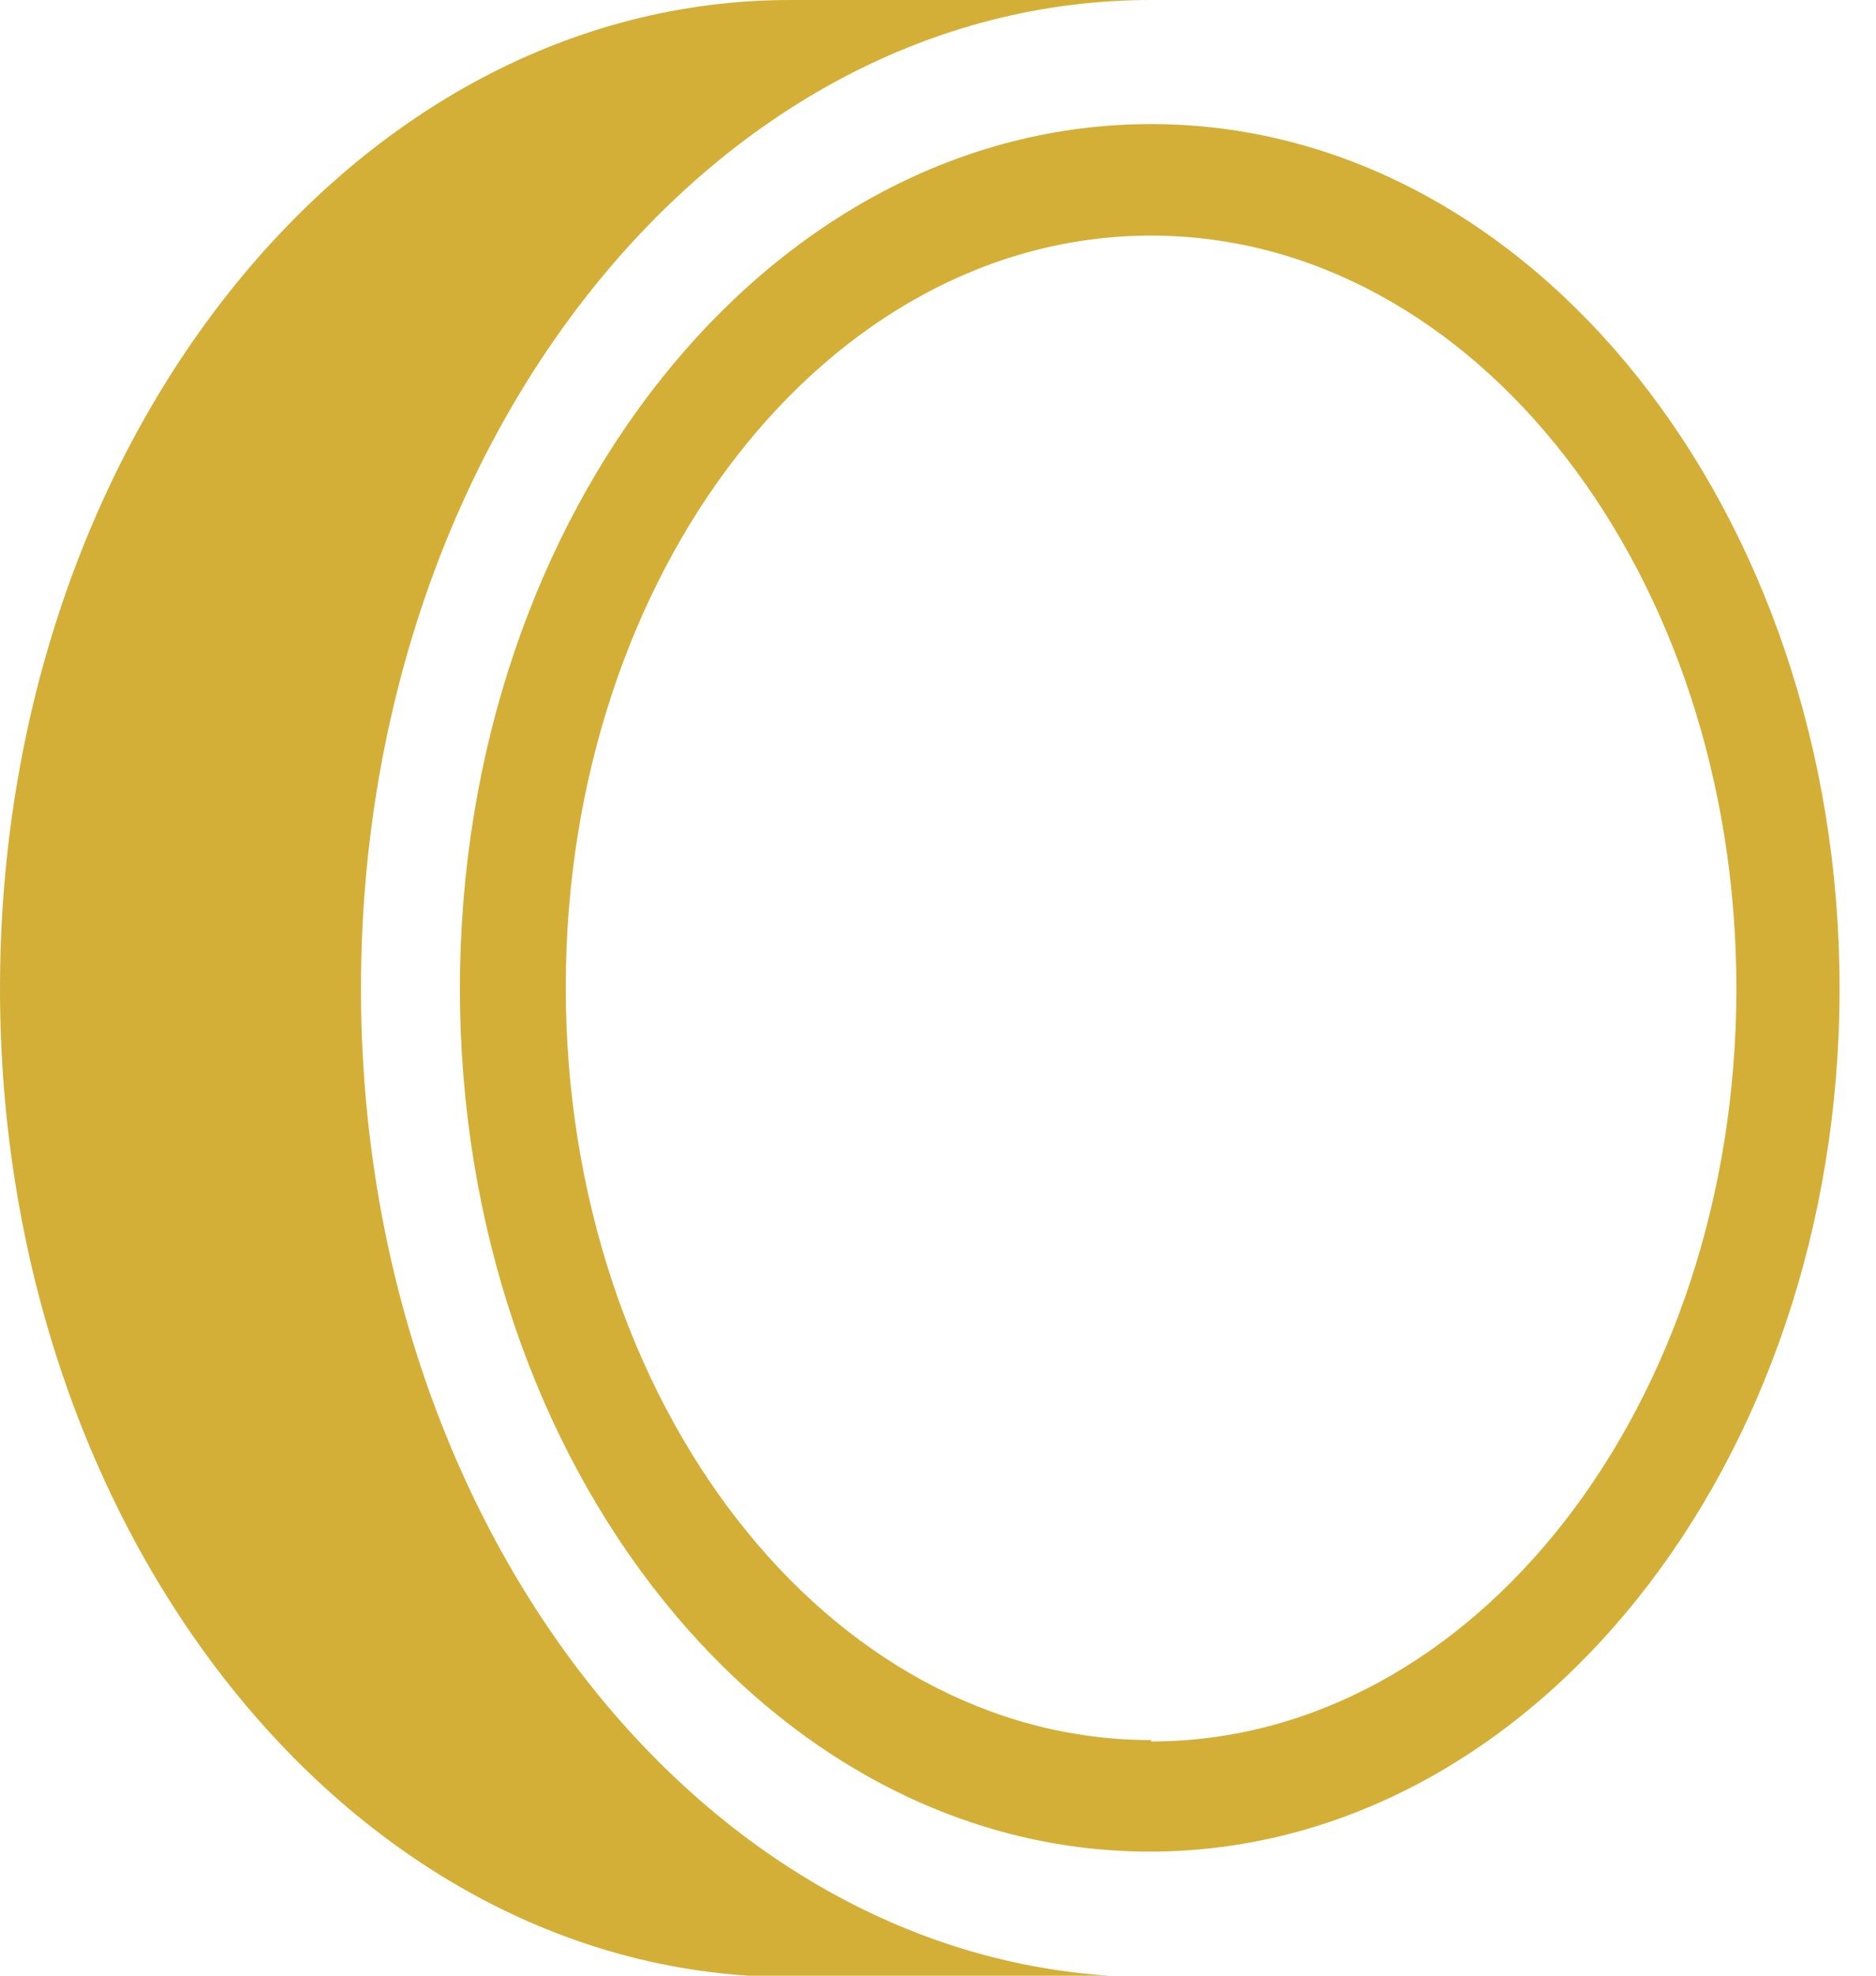
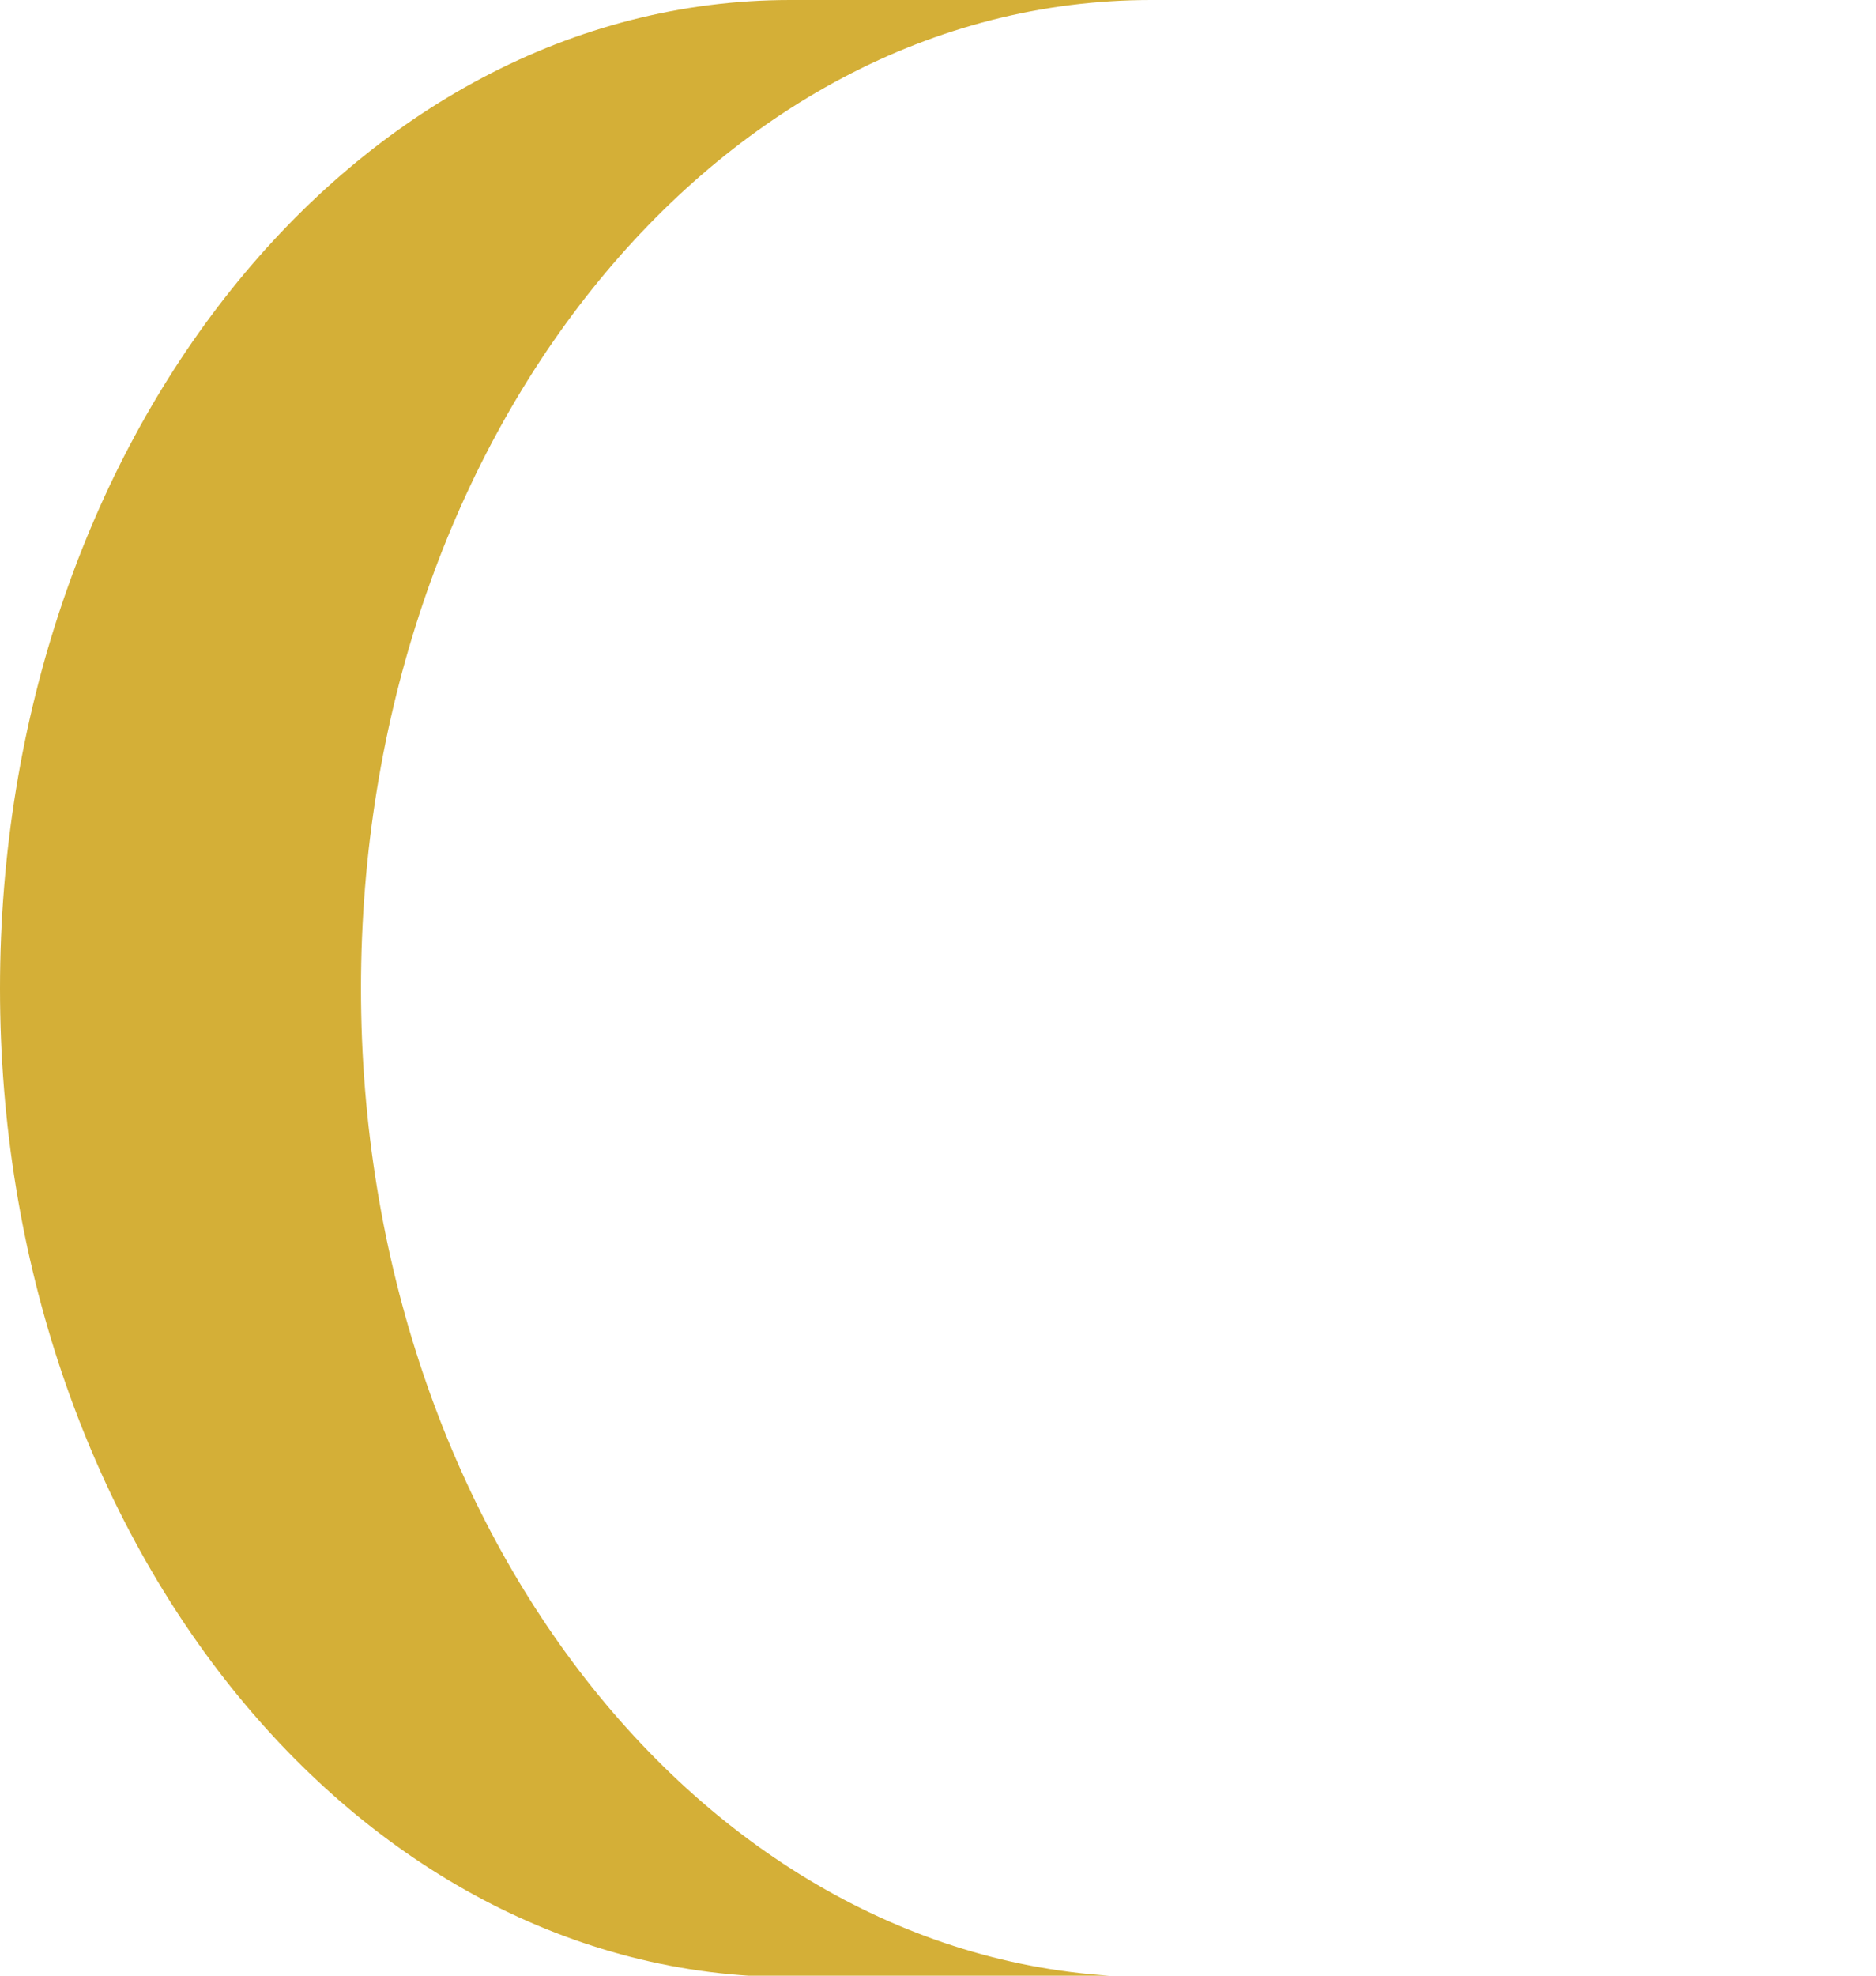
<svg xmlns="http://www.w3.org/2000/svg" fill="none" viewBox="0 0 19 20" height="20" width="19">
  <g clip-path="url(#clip0_687_24104)">
    <path fill="#D4AF37" d="M3.656 10.007C3.656 4.474 7.227 0 11.658 0H8.003C3.585 0 0 4.474 0 10.007C0 15.54 3.585 20.014 8.003 20.014H11.658C7.241 20.014 3.656 15.54 3.656 10.007Z" />
-     <path fill="#D4AF37" d="M11.658 1.256C7.791 1.256 4.658 5.18 4.658 10.007C4.658 14.834 7.791 18.744 11.644 18.744C15.498 18.744 18.631 14.834 18.631 10.007C18.631 5.18 15.512 1.256 11.658 1.256ZM11.658 17.615C8.384 17.615 5.73 14.199 5.73 9.993C5.73 5.787 8.384 2.385 11.658 2.385C14.933 2.385 17.586 5.801 17.586 10.007C17.586 14.213 14.933 17.629 11.658 17.629V17.615Z" />
  </g>
  <defs>
    <clipPath id="clip0_687_24104">
      <rect fill="white" height="20" width="18.645" />
    </clipPath>
  </defs>
</svg>